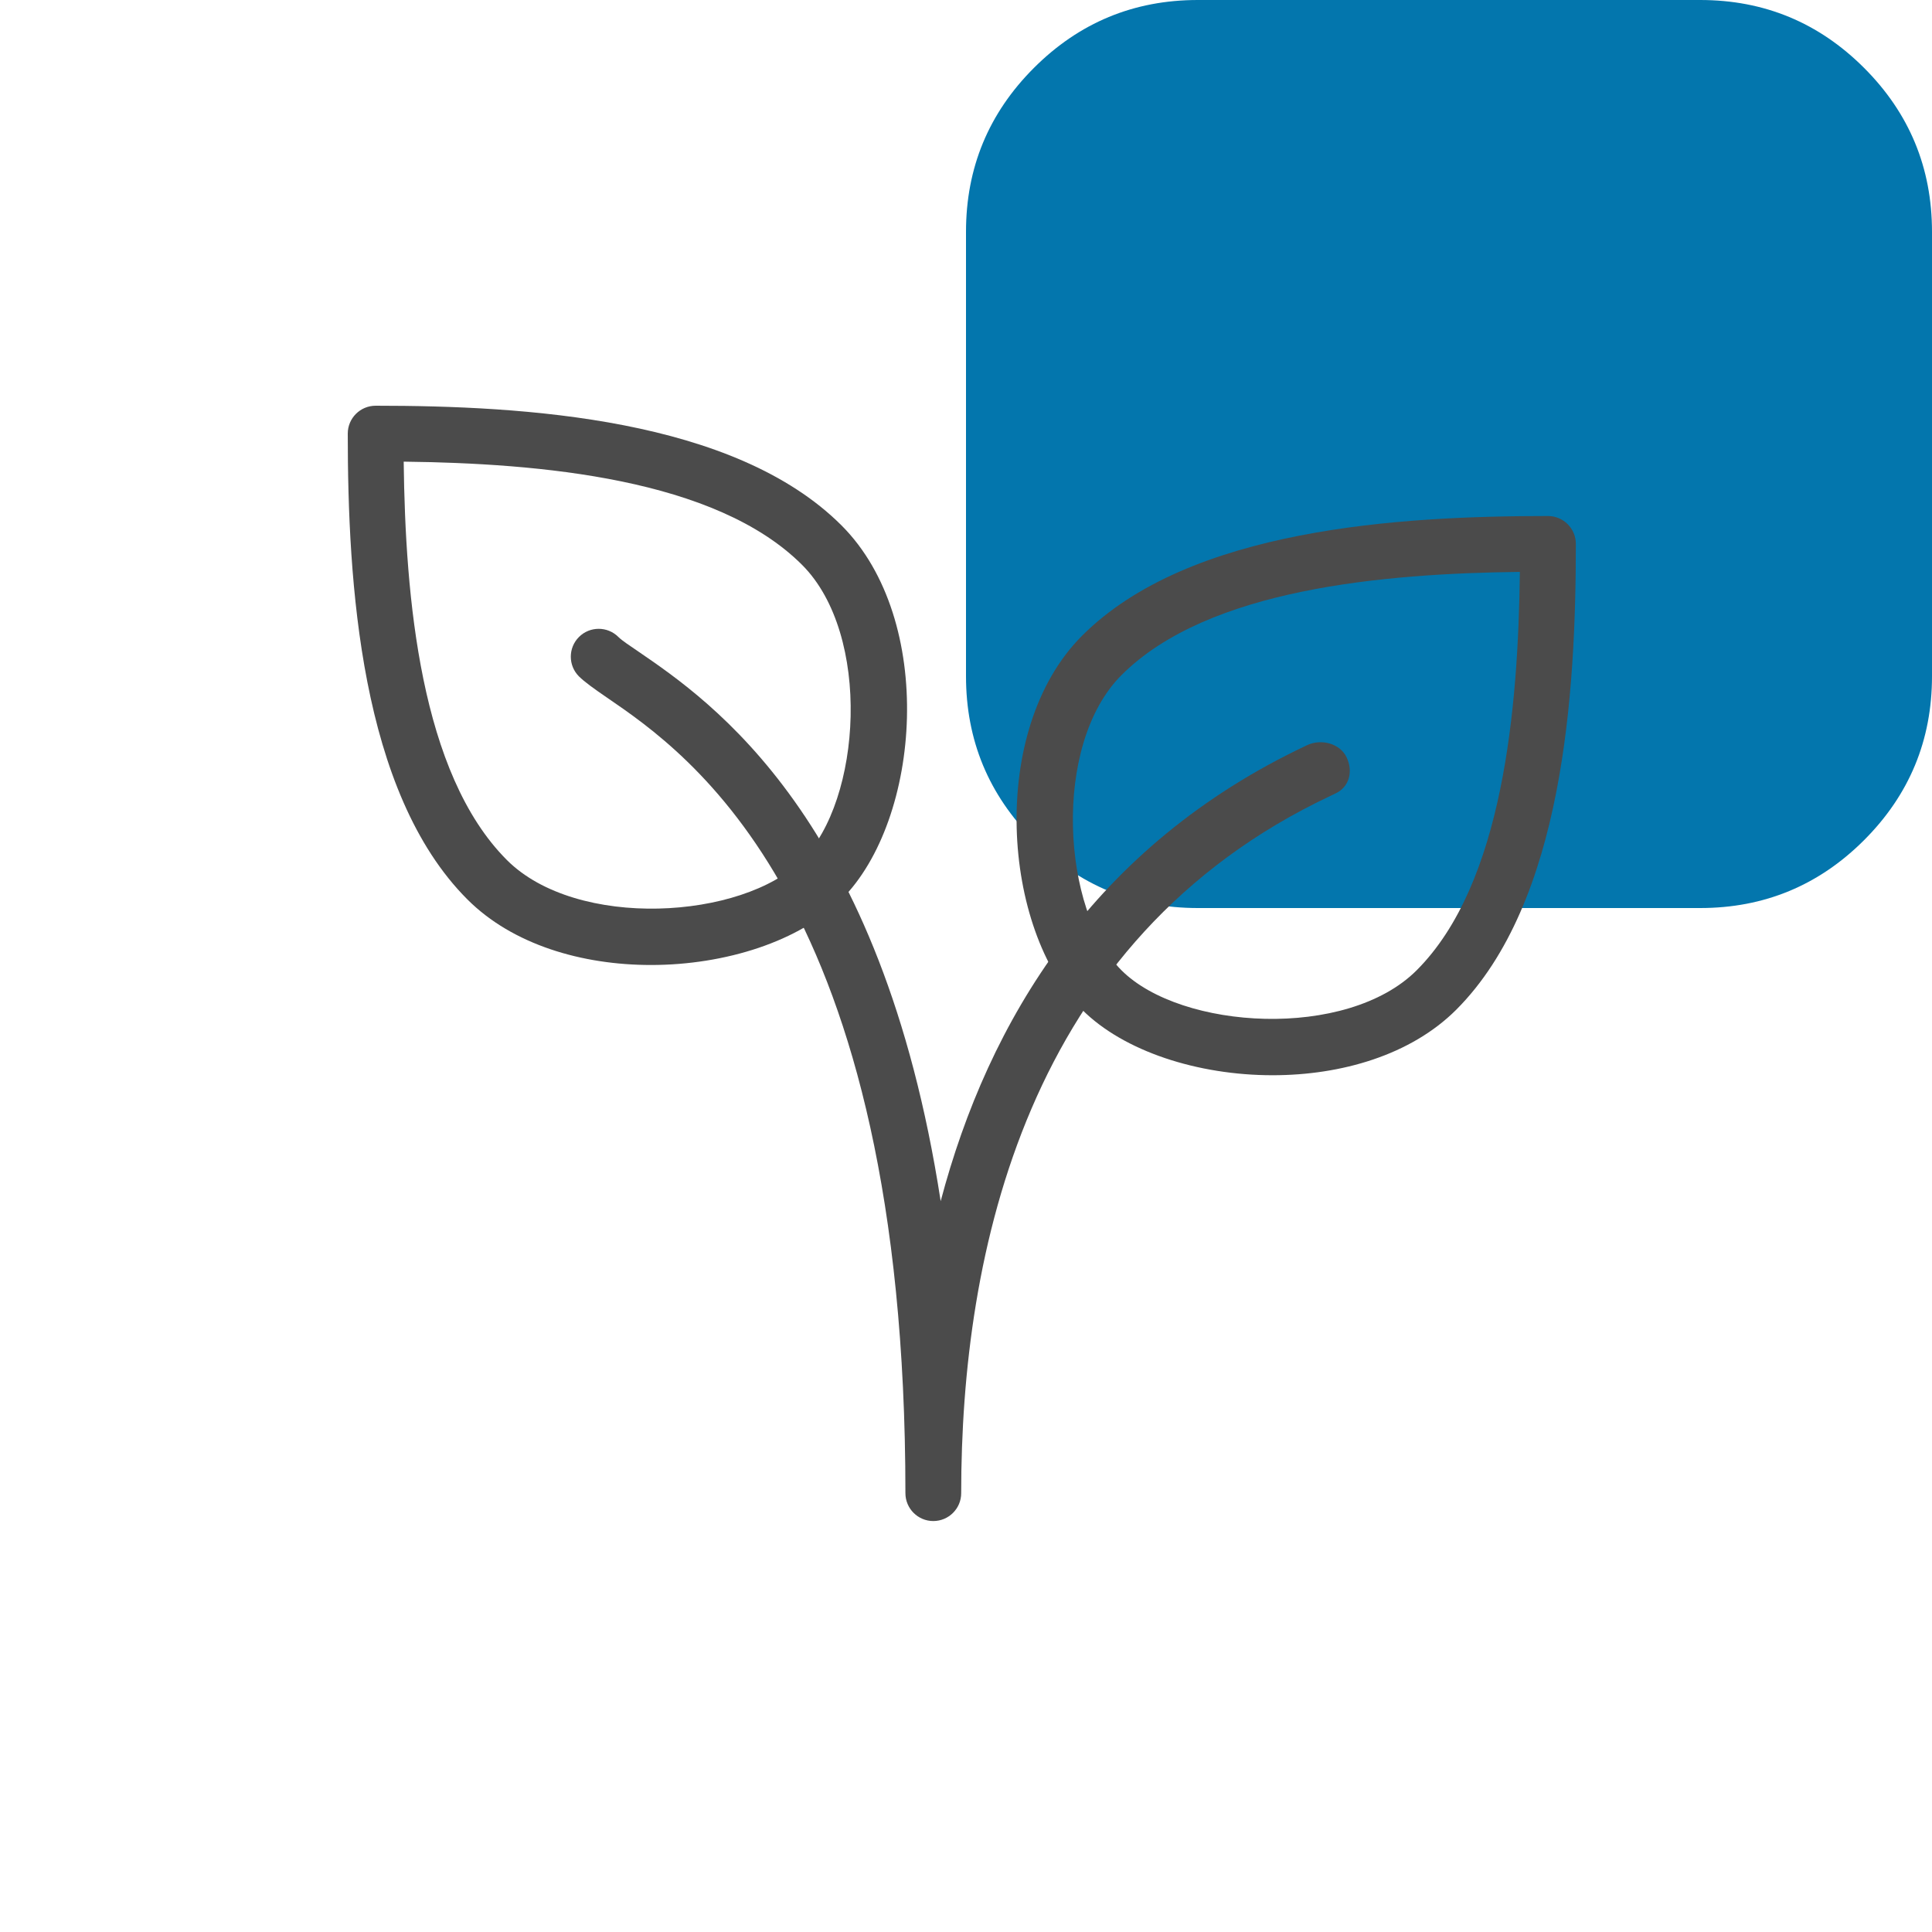
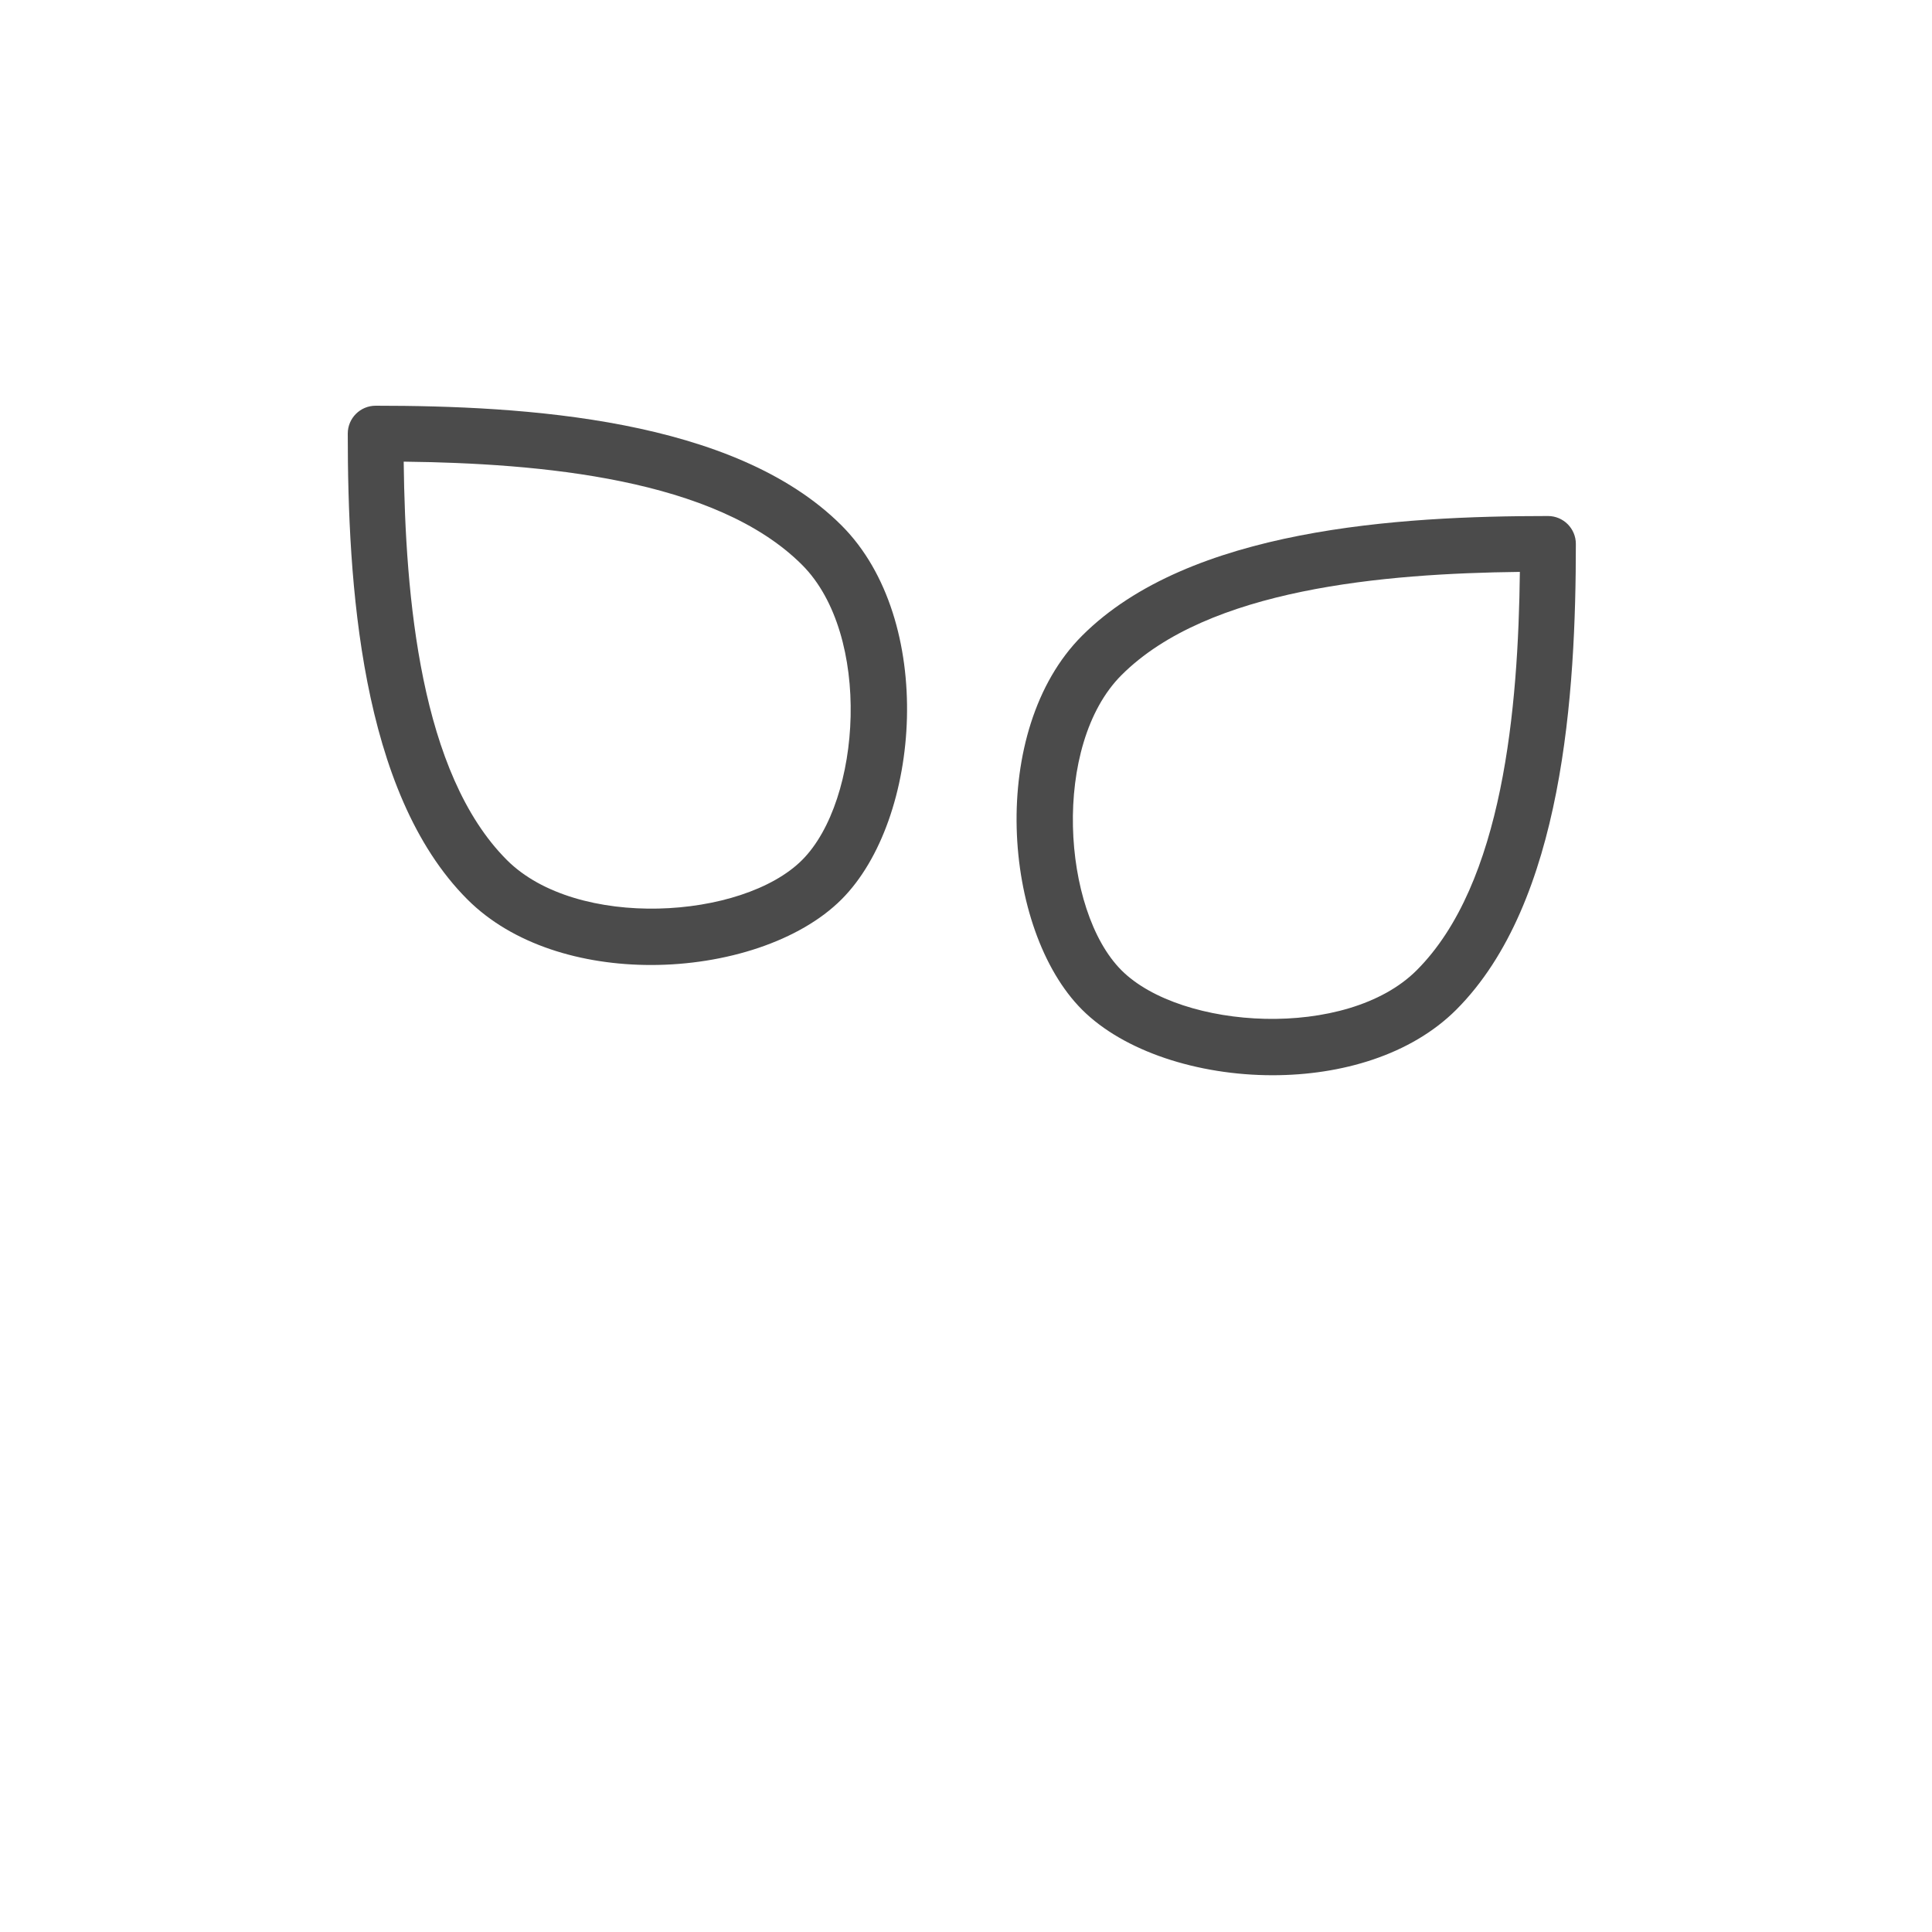
<svg xmlns="http://www.w3.org/2000/svg" width="100" height="100" viewBox="0 0 100 100" fill="none">
  <g>
    <rect width="100" height="100" />
-     <path id="Прямоугольник" d="M0 23.5L0 12C0 8.686 1.172 5.858 3.515 3.515C5.858 1.172 8.686 0 12 0L38 0C41.314 0 44.142 1.172 46.485 3.515C48.828 5.858 50 8.686 50 12L50 35C50 38.314 48.828 41.142 46.485 43.485C44.142 45.828 41.314 47 38 47L12 47C8.686 47 5.858 45.828 3.515 43.485C1.172 41.142 0 38.314 0 35L0 23.5Z" fill="#0376AD" fill-rule="evenodd" transform="translate(50 0)" />
    <path id="Фигура" d="M25.556 6.194C20.003 0.644 9.136 0 1.443 0C0.647 0 0 0.646 0 1.443C0 9.135 0.641 20.003 6.194 25.556C8.538 27.9 12.132 28.948 15.694 28.948C19.564 28.948 23.4 27.71 25.556 25.554C29.693 21.417 30.452 11.087 25.556 6.194C25.556 6.194 25.556 6.194 25.556 6.194ZM23.516 23.516C20.427 26.601 11.852 27.129 8.238 23.516C3.755 19.033 2.979 9.926 2.895 2.895C9.926 2.979 19.033 3.755 23.516 8.238C27.13 11.852 26.601 20.43 23.516 23.516C23.516 23.516 23.516 23.516 23.516 23.516Z" fill="#4B4B4B" transform="translate(18 21)" />
    <path id="Фигура" d="M27.506 0C19.814 0 8.946 0.641 3.393 6.194C-1.502 11.087 -0.743 21.417 3.393 25.554C5.549 27.707 9.382 28.945 13.253 28.945C16.815 28.945 20.405 27.9 22.755 25.557C28.306 20.003 28.949 9.136 28.949 1.443C28.949 0.647 28.303 0 27.506 0C27.506 0 27.506 0 27.506 0ZM20.709 23.513C17.095 27.127 8.516 26.598 5.431 23.513C2.345 20.427 1.817 11.849 5.431 8.235C9.913 3.752 19.02 2.976 26.051 2.892C25.968 9.926 25.191 19.033 20.709 23.513C20.709 23.513 20.709 23.513 20.709 23.513Z" fill="#4B4B4B" transform="translate(52.617 26.709)" />
-     <path id="Путь" d="M40.157 6.654C39.816 5.929 38.841 5.681 38.122 6.016C27.052 11.22 21.614 20.295 19.144 29.624C16.087 9.789 7.246 3.741 3.496 1.175C3.029 0.855 2.665 0.621 2.463 0.422C1.9 -0.141 0.985 -0.141 0.422 0.422C-0.141 0.985 -0.141 1.9 0.422 2.463C0.708 2.746 1.201 3.101 1.868 3.557C6.094 6.446 17.319 14.127 17.319 44.738C17.319 45.534 17.966 46.181 18.763 46.181C19.559 46.181 20.206 45.534 20.206 44.741C20.206 32.372 23.528 16.067 39.352 8.631C39.352 8.628 39.585 8.519 39.585 8.519C40.304 8.178 40.497 7.376 40.157 6.654C40.157 6.654 40.157 6.654 40.157 6.654Z" fill="#4B4B4B" transform="translate(29.545 32.548)" />
  </g>
</svg>